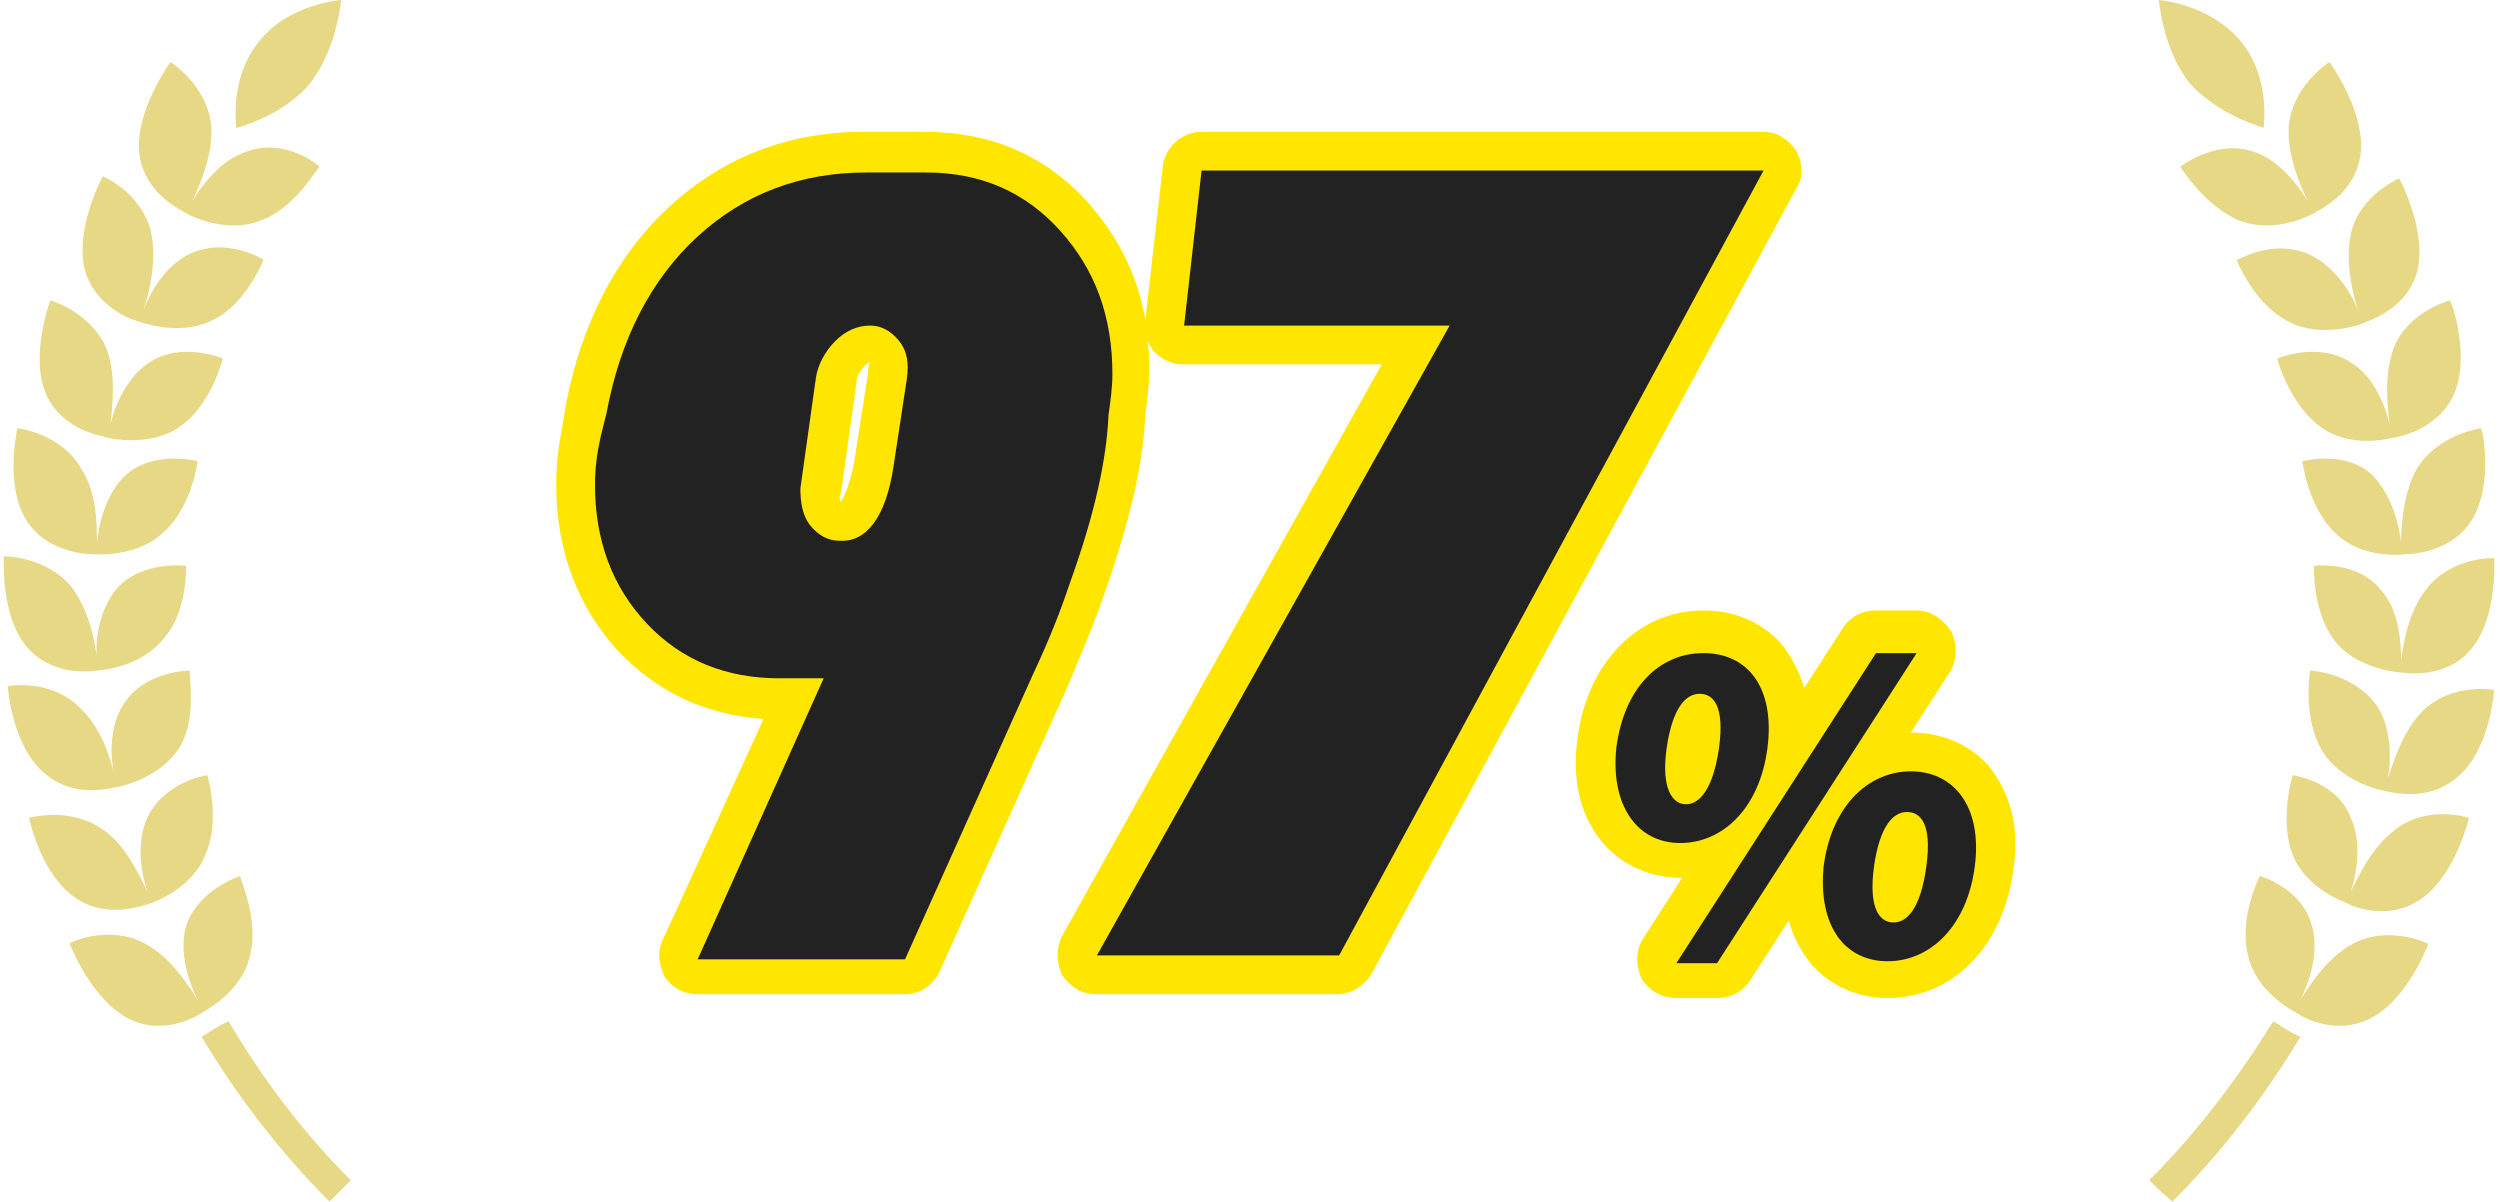
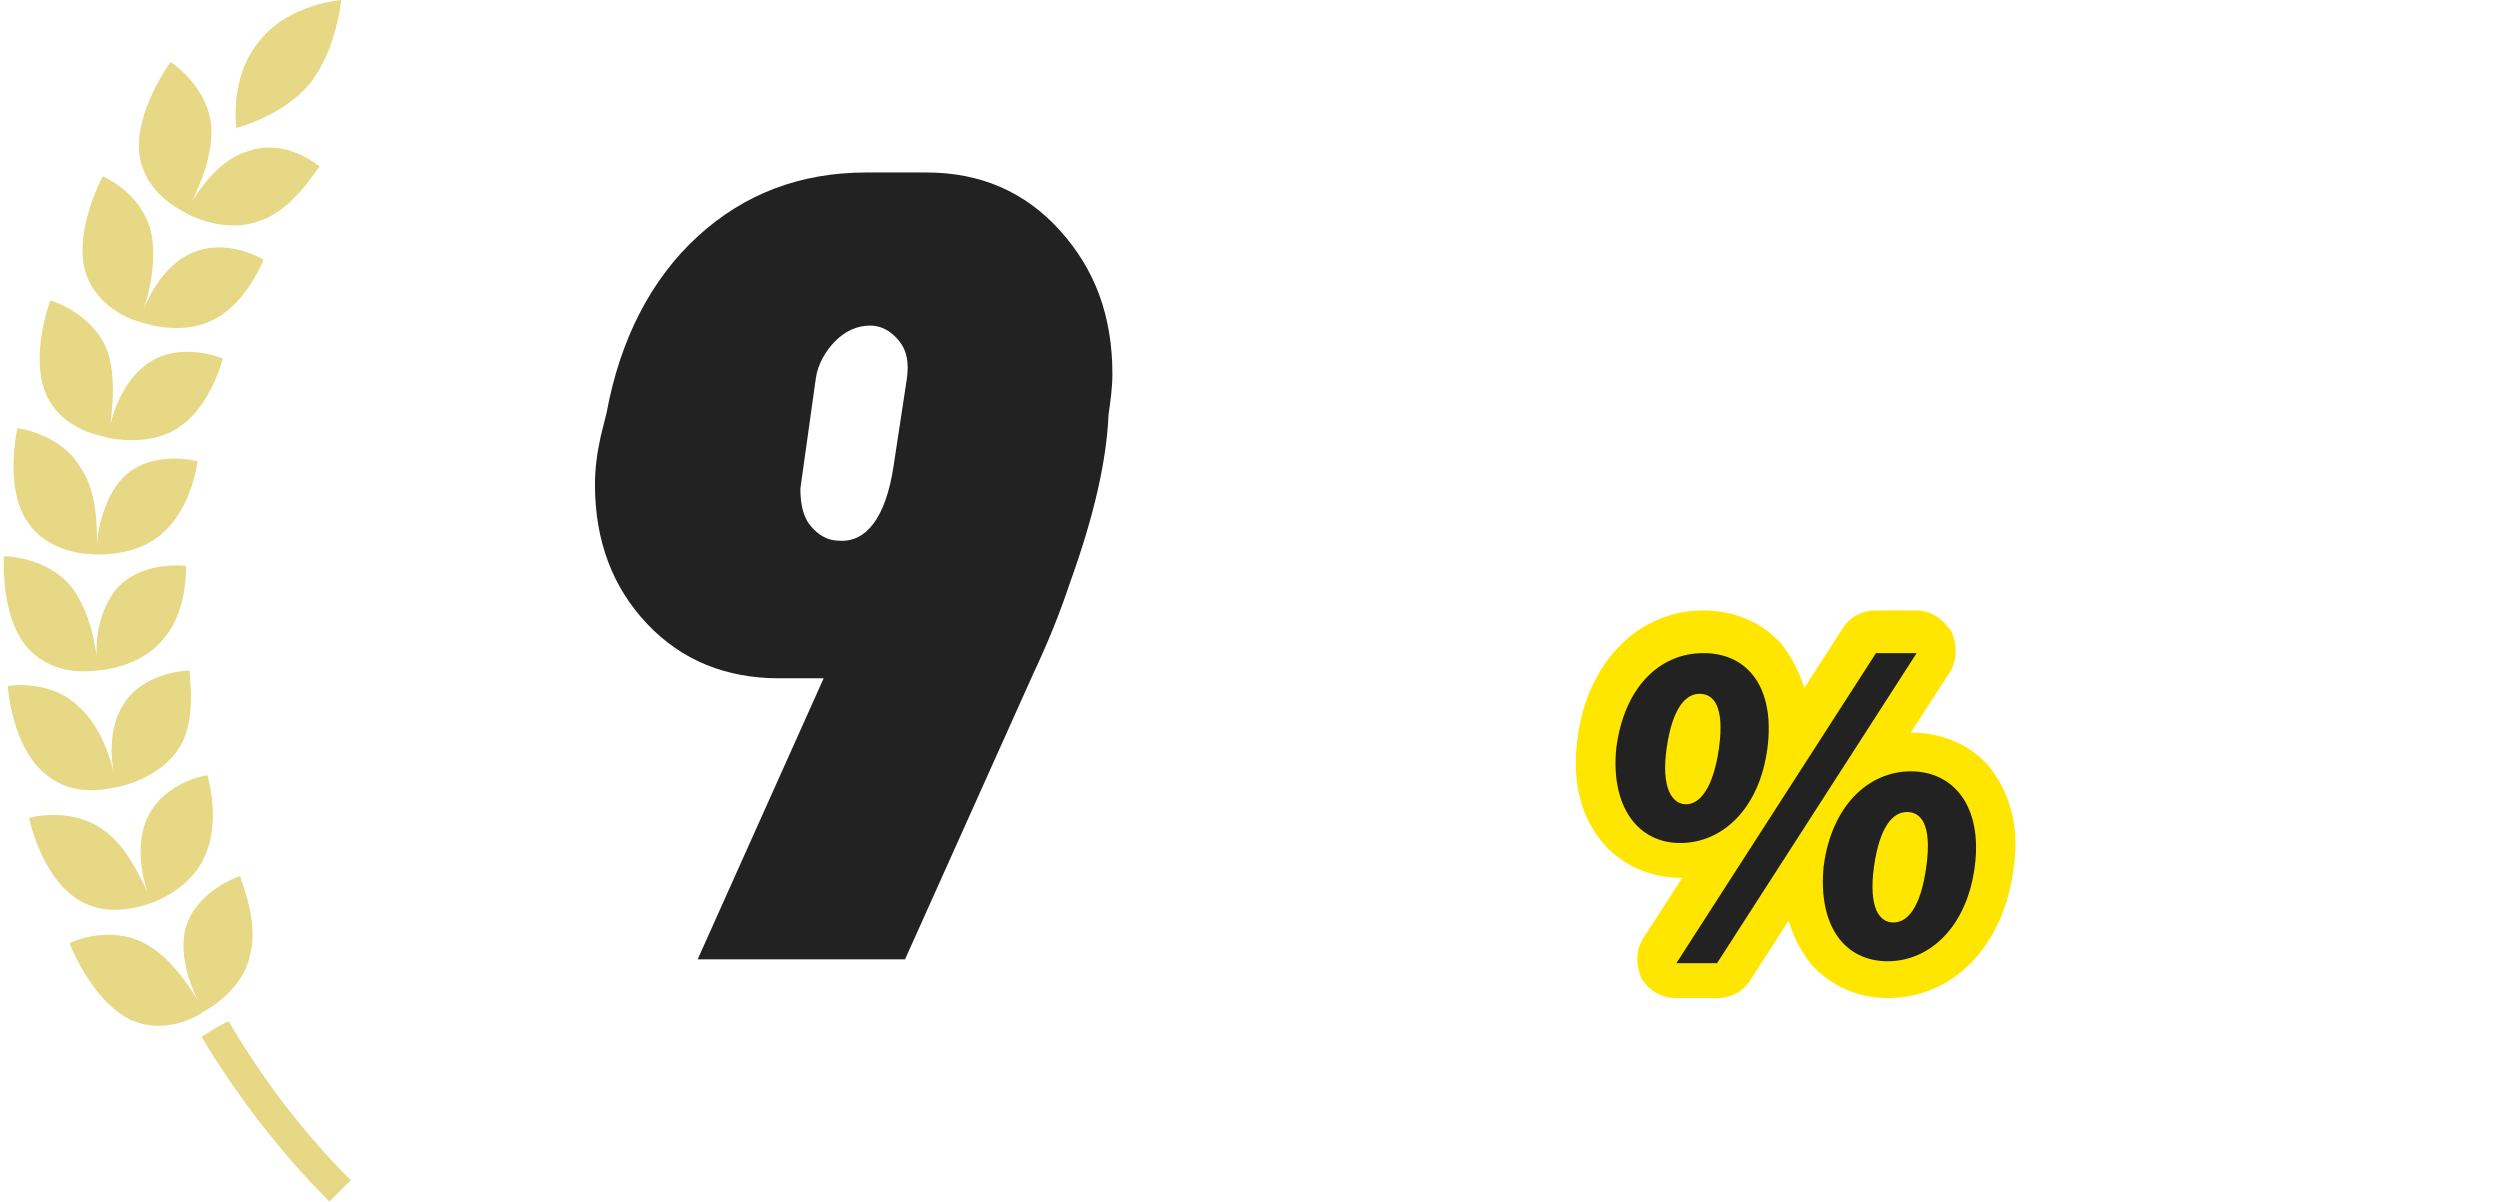
<svg xmlns="http://www.w3.org/2000/svg" version="1.1" id="レイヤー_1" x="0px" y="0px" viewBox="0 0 129 62" style="enable-background:new 0 0 129 62;" xml:space="preserve">
  <style type="text/css">
	.st0{fill:#E6D884;}
	.st1{fill:#FFE600;}
	.st2{fill:#222222;}
</style>
  <g>
    <g>
      <path class="st0" d="M16,4.3c-1.4,1.7-3.8,2.3-3.8,2.3c0,0-0.4-2.6,1.2-4.5C14.9,0.2,17.6,0,17.6,0C17.6,0,17.4,2.5,16,4.3L16,4.3    z M16,4.3 M16.5,8.6c0,0-1.7-1.5-3.7-0.8c-1.4,0.4-2.4,1.8-2.9,2.6c0.4-0.8,1.1-2.4,1-3.9c-0.2-2.1-2.1-3.3-2.1-3.3    c0,0-1.9,2.6-1.6,4.8c0.3,2.1,2.3,2.9,2.4,3c0,0,0,0,0,0c0,0,1.9,1.1,3.8,0.4C15.2,10.8,16.4,8.6,16.5,8.6L16.5,8.6z M16.5,8.6     M13.6,13.4c0,0-1.9-1.2-3.8-0.3c-1.3,0.6-2.1,2.1-2.4,2.9c0.3-0.9,0.7-2.5,0.4-4c-0.5-2.1-2.5-2.9-2.5-2.9c0,0-1.5,2.8-0.9,4.9    c0.6,2,2.7,2.6,2.8,2.6c0,0,0,0,0,0c0,0,2.1,0.8,3.8-0.1C12.7,15.7,13.6,13.4,13.6,13.4L13.6,13.4z M13.6,13.4 M11.5,18.5    c0,0-2.1-0.9-3.8,0.2c-1.2,0.8-1.8,2.3-2,3.2c0.1-0.9,0.3-2.6-0.2-3.9c-0.8-1.9-2.9-2.5-2.9-2.5c0,0-1.1,2.9-0.2,4.9    c0.9,1.9,3,2.1,3.2,2.2c0,0,0,0,0,0c0,0,2.2,0.5,3.7-0.6C10.9,20.9,11.5,18.5,11.5,18.5L11.5,18.5z M11.5,18.5 M10.2,23.8    c0,0-2.2-0.6-3.7,0.7c-1,0.9-1.4,2.5-1.5,3.5c0-0.9,0-2.6-0.8-3.8c-1-1.8-3.2-2.1-3.3-2.1c0,0-0.7,3,0.5,4.8    c1.1,1.7,3.3,1.7,3.4,1.7c0,0,0,0,0,0c0,0,2.2,0.2,3.6-1.1C9.9,26.2,10.2,23.8,10.2,23.8L10.2,23.8z M10.2,23.8 M9.6,29.2    c0,0-2.3-0.3-3.6,1.2c-0.9,1.1-1.1,2.7-1,3.6c-0.1-0.9-0.4-2.5-1.3-3.7c-1.3-1.6-3.5-1.6-3.5-1.6c0,0-0.2,3.1,1.2,4.7    c1.4,1.6,3.5,1.2,3.6,1.2c0,0,0,0,0,0c0,0,2.2-0.1,3.4-1.6C9.7,31.6,9.6,29.2,9.6,29.2L9.6,29.2z M9.6,29.2 M9.8,34.6    c0,0-2.3,0-3.4,1.7c-0.8,1.2-0.7,2.8-0.5,3.7c-0.2-0.9-0.7-2.5-1.8-3.5c-1.5-1.5-3.7-1.1-3.7-1.1c0,0,0.2,3.1,1.9,4.5    c1.6,1.4,3.6,0.7,3.8,0.7c0,0,0,0,0,0c0,0,2.2-0.4,3.2-2.1C10.2,37,9.7,34.6,9.8,34.6L9.8,34.6z M9.8,34.6 M10.7,40    c0,0-2.2,0.3-3.1,2.2c-0.6,1.3-0.3,2.9,0,3.8c-0.4-0.8-1.1-2.4-2.3-3.2c-1.7-1.2-3.8-0.6-3.8-0.6c0,0,0.6,3,2.5,4.2    c1.7,1.1,3.7,0.2,3.8,0.2c0,0,0,0,0,0c0,0,2.1-0.7,2.8-2.5C11.4,42.3,10.7,40,10.7,40L10.7,40z M10.7,40 M12.4,45.2    c0,0-2.2,0.7-2.8,2.6c-0.4,1.4,0.2,3,0.6,3.8c-0.5-0.8-1.4-2.2-2.7-2.9c-1.8-1-3.9-0.1-3.9,0c0,0,1.1,2.9,3.1,3.9    c1.9,0.9,3.7-0.3,3.8-0.4c0,0,0,0,0,0c0,0,2-1,2.4-2.9C13.4,47.4,12.3,45.2,12.4,45.2L12.4,45.2z M12.4,45.2 M18.1,60.9    c-0.4,0.4-0.8,0.8-1.1,1.1c-2.6-2.6-4.8-5.5-6.6-8.5c0.5-0.3,0.9-0.6,1.4-0.8C13.5,55.6,15.6,58.4,18.1,60.9L18.1,60.9z     M18.1,60.9" />
-       <path class="st0" d="M113,4.3c-1.4-1.7-1.6-4.3-1.6-4.3c0,0,2.6,0.2,4.2,2.1c1.6,1.9,1.2,4.5,1.2,4.5C116.9,6.6,114.5,6,113,4.3    L113,4.3z M113,4.3 M112.5,8.6c0,0,1.3,2.1,3.1,2.8c1.9,0.7,3.8-0.4,3.8-0.4c0,0,0,0,0,0c0.1-0.1,2.1-0.9,2.4-3    c0.3-2.2-1.6-4.8-1.6-4.8c0,0-1.9,1.2-2.1,3.3c-0.1,1.5,0.6,3.1,1,3.9c-0.5-0.8-1.5-2.2-2.9-2.6C114.3,7.2,112.5,8.6,112.5,8.6    L112.5,8.6z M112.5,8.6 M115.4,13.4c0,0,0.9,2.3,2.7,3.2c1.7,0.9,3.8,0.1,3.8,0.1c0,0,0,0,0,0c0.1-0.1,2.2-0.6,2.8-2.6    c0.6-2.1-0.9-4.9-0.9-4.9c0,0-2.1,0.9-2.5,2.9c-0.3,1.4,0.1,3.1,0.4,4c-0.3-0.9-1.2-2.3-2.4-2.9C117.3,12.2,115.4,13.5,115.4,13.4    L115.4,13.4z M115.4,13.4 M117.5,18.5c0,0,0.6,2.3,2.2,3.5c1.6,1.2,3.7,0.6,3.7,0.6c0,0,0,0,0,0c0.1,0,2.3-0.3,3.2-2.2    c0.9-2-0.1-4.9-0.2-4.9c0,0-2.2,0.6-2.9,2.5c-0.5,1.4-0.3,3-0.2,3.9c-0.2-0.9-0.8-2.5-2-3.2C119.6,17.6,117.5,18.5,117.5,18.5    L117.5,18.5z M117.5,18.5 M118.8,23.8c0,0,0.3,2.4,1.7,3.7c1.4,1.4,3.6,1.1,3.6,1.1c0,0,0,0,0,0c0.1,0,2.3,0,3.4-1.7    c1.2-1.8,0.6-4.9,0.5-4.8c0,0-2.2,0.3-3.3,2.1c-0.7,1.3-0.8,2.9-0.8,3.8c-0.1-0.9-0.5-2.5-1.5-3.5C121,23.2,118.8,23.8,118.8,23.8    L118.8,23.8z M118.8,23.8 M119.4,29.2c0,0-0.1,2.4,1.1,3.9c1.2,1.5,3.4,1.6,3.4,1.6c0,0,0,0,0,0c0.1,0,2.3,0.4,3.6-1.2    c1.4-1.6,1.2-4.7,1.2-4.7c0,0-2.2-0.1-3.5,1.6c-0.9,1.1-1.2,2.8-1.3,3.7c0-0.9-0.1-2.6-1-3.6C121.7,28.9,119.4,29.2,119.4,29.2    L119.4,29.2z M119.4,29.2 M119.2,34.6c0,0-0.4,2.4,0.6,4.1c1,1.7,3.2,2.1,3.2,2.1c0,0,0,0,0,0c0.1,0,2.2,0.7,3.8-0.7    c1.7-1.4,1.9-4.5,1.9-4.5c0,0-2.2-0.4-3.7,1.1c-1,1-1.5,2.6-1.8,3.5c0.2-0.9,0.2-2.6-0.5-3.7C121.5,34.7,119.2,34.6,119.2,34.6    L119.2,34.6z M119.2,34.6 M118.3,40c0,0-0.7,2.3,0,4.1c0.7,1.8,2.8,2.5,2.8,2.5c0,0,0,0,0,0c0.1,0.1,2.1,1,3.8-0.2    c1.8-1.2,2.5-4.2,2.5-4.2c0,0-2.1-0.7-3.8,0.6c-1.2,0.9-1.9,2.4-2.3,3.2c0.3-0.9,0.6-2.5,0-3.8C120.6,40.3,118.3,40,118.3,40    L118.3,40z M118.3,40 M116.6,45.2c0,0-1.1,2.2-0.6,4.1c0.4,1.9,2.4,2.9,2.4,2.9c0,0,0,0,0,0c0.1,0.1,1.9,1.3,3.8,0.4    c2-0.9,3.1-3.9,3.1-3.9c0,0-2-1-3.9,0c-1.3,0.7-2.2,2.1-2.7,2.9c0.4-0.8,1-2.4,0.6-3.8C118.8,45.8,116.6,45.2,116.6,45.2    L116.6,45.2z M116.6,45.2 M110.9,60.9c2.5-2.5,4.6-5.3,6.4-8.2c0.5,0.3,0.9,0.6,1.4,0.8c-1.8,3-4,5.9-6.6,8.5    C111.6,61.6,111.2,61.2,110.9,60.9L110.9,60.9z M110.9,60.9" />
    </g>
    <g>
      <path class="st1" d="M102.6,39.5c-1-1.1-2.4-1.7-4-1.7l2-3.1c0.4-0.6,0.4-1.4,0.1-2.1c-0.4-0.6-1-1.1-1.8-1.1h-2.1    c-0.7,0-1.3,0.3-1.7,0.9l-2,3.1c-0.3-1-0.8-1.8-1.2-2.3c-1-1.1-2.4-1.7-4-1.7c-3.4,0-6,2.7-6.5,6.6c-0.4,2.9,0.6,4.6,1.4,5.5    c1,1.1,2.4,1.7,4,1.7l-2,3.1c-0.4,0.6-0.4,1.4-0.1,2.1c0.4,0.6,1,1,1.8,1h2.1c0.7,0,1.3-0.3,1.7-0.9l2-3.1    c0.3,1.1,0.8,1.8,1.2,2.3c1,1.1,2.4,1.7,3.9,1.7c3.4,0,6-2.7,6.5-6.7C104.3,42.2,103.4,40.5,102.6,39.5z" />
-       <path class="st1" d="M92.7,7.8c-0.4-0.6-1-1-1.7-1H62c-1,0-1.9,0.8-2,1.8l-0.9,7.9c-0.4-2.3-1.4-4.3-3-6.1c-2.2-2.4-5-3.6-8.4-3.6    h-3.1c-3.9,0-7.3,1.3-10.1,3.9c-2.7,2.5-4.5,6-5.3,10.2L29,22.1c-0.2,1-0.3,2-0.3,2.9c0,3.4,1.1,6.3,3.2,8.6    c2,2.1,4.5,3.3,7.5,3.5l-5.2,11.4c-0.3,0.6-0.2,1.3,0.1,1.9c0.4,0.6,1,0.9,1.7,0.9h10.7c0.8,0,1.5-0.5,1.8-1.2l6.6-14.7    c0.7-1.7,1.4-3.3,1.9-4.8c1.3-3.7,2-6.7,2.1-9.2c0.1-0.8,0.2-1.5,0.2-2.3c0-0.5,0-1-0.1-1.5c0.1,0.2,0.2,0.3,0.3,0.5    c0.4,0.4,0.9,0.7,1.5,0.7h10.3L54.8,48.3c-0.3,0.6-0.3,1.4,0,2c0.4,0.6,1,1,1.7,1h12.5c0.7,0,1.4-0.4,1.8-1.1L92.7,9.7    C93.1,9.1,93,8.4,92.7,7.8z M44.8,19.2l-0.7,4.5c-0.3,1.7-0.7,2.1-0.7,2.2l0,0c-0.1-0.1-0.1-0.3,0-0.5l0.8-5.7    c0-0.3,0.2-0.6,0.4-0.8c0.1-0.1,0.2-0.2,0.3-0.2C44.8,18.9,44.8,19,44.8,19.2z" />
    </g>
    <g>
      <path class="st2" d="M83.4,38.6c0.4-3.1,2.2-4.9,4.5-4.9c2.3,0,3.7,1.8,3.3,4.9s-2.3,4.9-4.5,4.9C84.5,43.5,83.1,41.6,83.4,38.6z     M88.7,38.6c0.3-2.2-0.3-2.8-1-2.8c-0.7,0-1.4,0.7-1.7,2.8s0.3,2.9,1,2.9C87.7,41.5,88.4,40.7,88.7,38.6z M96.8,33.7h2.1l-10.3,16    h-2.1L96.8,33.7z M94.1,44.7c0.4-3.1,2.3-4.9,4.5-4.9s3.7,1.8,3.3,4.9s-2.3,4.9-4.5,4.9S93.8,47.8,94.1,44.7z M99.4,44.7    c0.3-2.2-0.3-2.8-1-2.8s-1.4,0.7-1.7,2.8c-0.3,2.2,0.3,2.9,1,2.9C98.4,47.6,99.1,46.9,99.4,44.7z" />
    </g>
    <g>
      <path class="st2" d="M33.4,32.2c-1.8-1.9-2.7-4.3-2.7-7.2c0-0.8,0.1-1.6,0.3-2.5l0.3-1.2c0.7-3.8,2.3-6.9,4.7-9.1    c2.4-2.2,5.3-3.3,8.7-3.3h3.1c2.8,0,5.1,1,6.9,3c1.8,2,2.7,4.4,2.7,7.4c0,0.7-0.1,1.4-0.2,2.1c-0.1,2.3-0.7,5.1-2,8.7    c-0.5,1.5-1.1,3-1.9,4.7l-6.6,14.7H36L42.5,35c-1,0-1.8,0-2.3,0C37.5,35,35.2,34.1,33.4,32.2z M41.8,27.1c0.4,0.5,0.9,0.8,1.5,0.8    c1.4,0.1,2.4-1.2,2.8-3.8l0.7-4.6c0.1-0.8,0-1.4-0.4-1.9c-0.4-0.5-0.9-0.8-1.5-0.8c-0.7,0-1.3,0.3-1.8,0.8c-0.5,0.5-0.9,1.2-1,1.9    l-0.8,5.7C41.3,25.9,41.4,26.6,41.8,27.1z" />
-       <path class="st2" d="M56.6,49.3l18.2-32.5H61.1l0.9-8H91L69.1,49.3H56.6z" />
    </g>
  </g>
</svg>